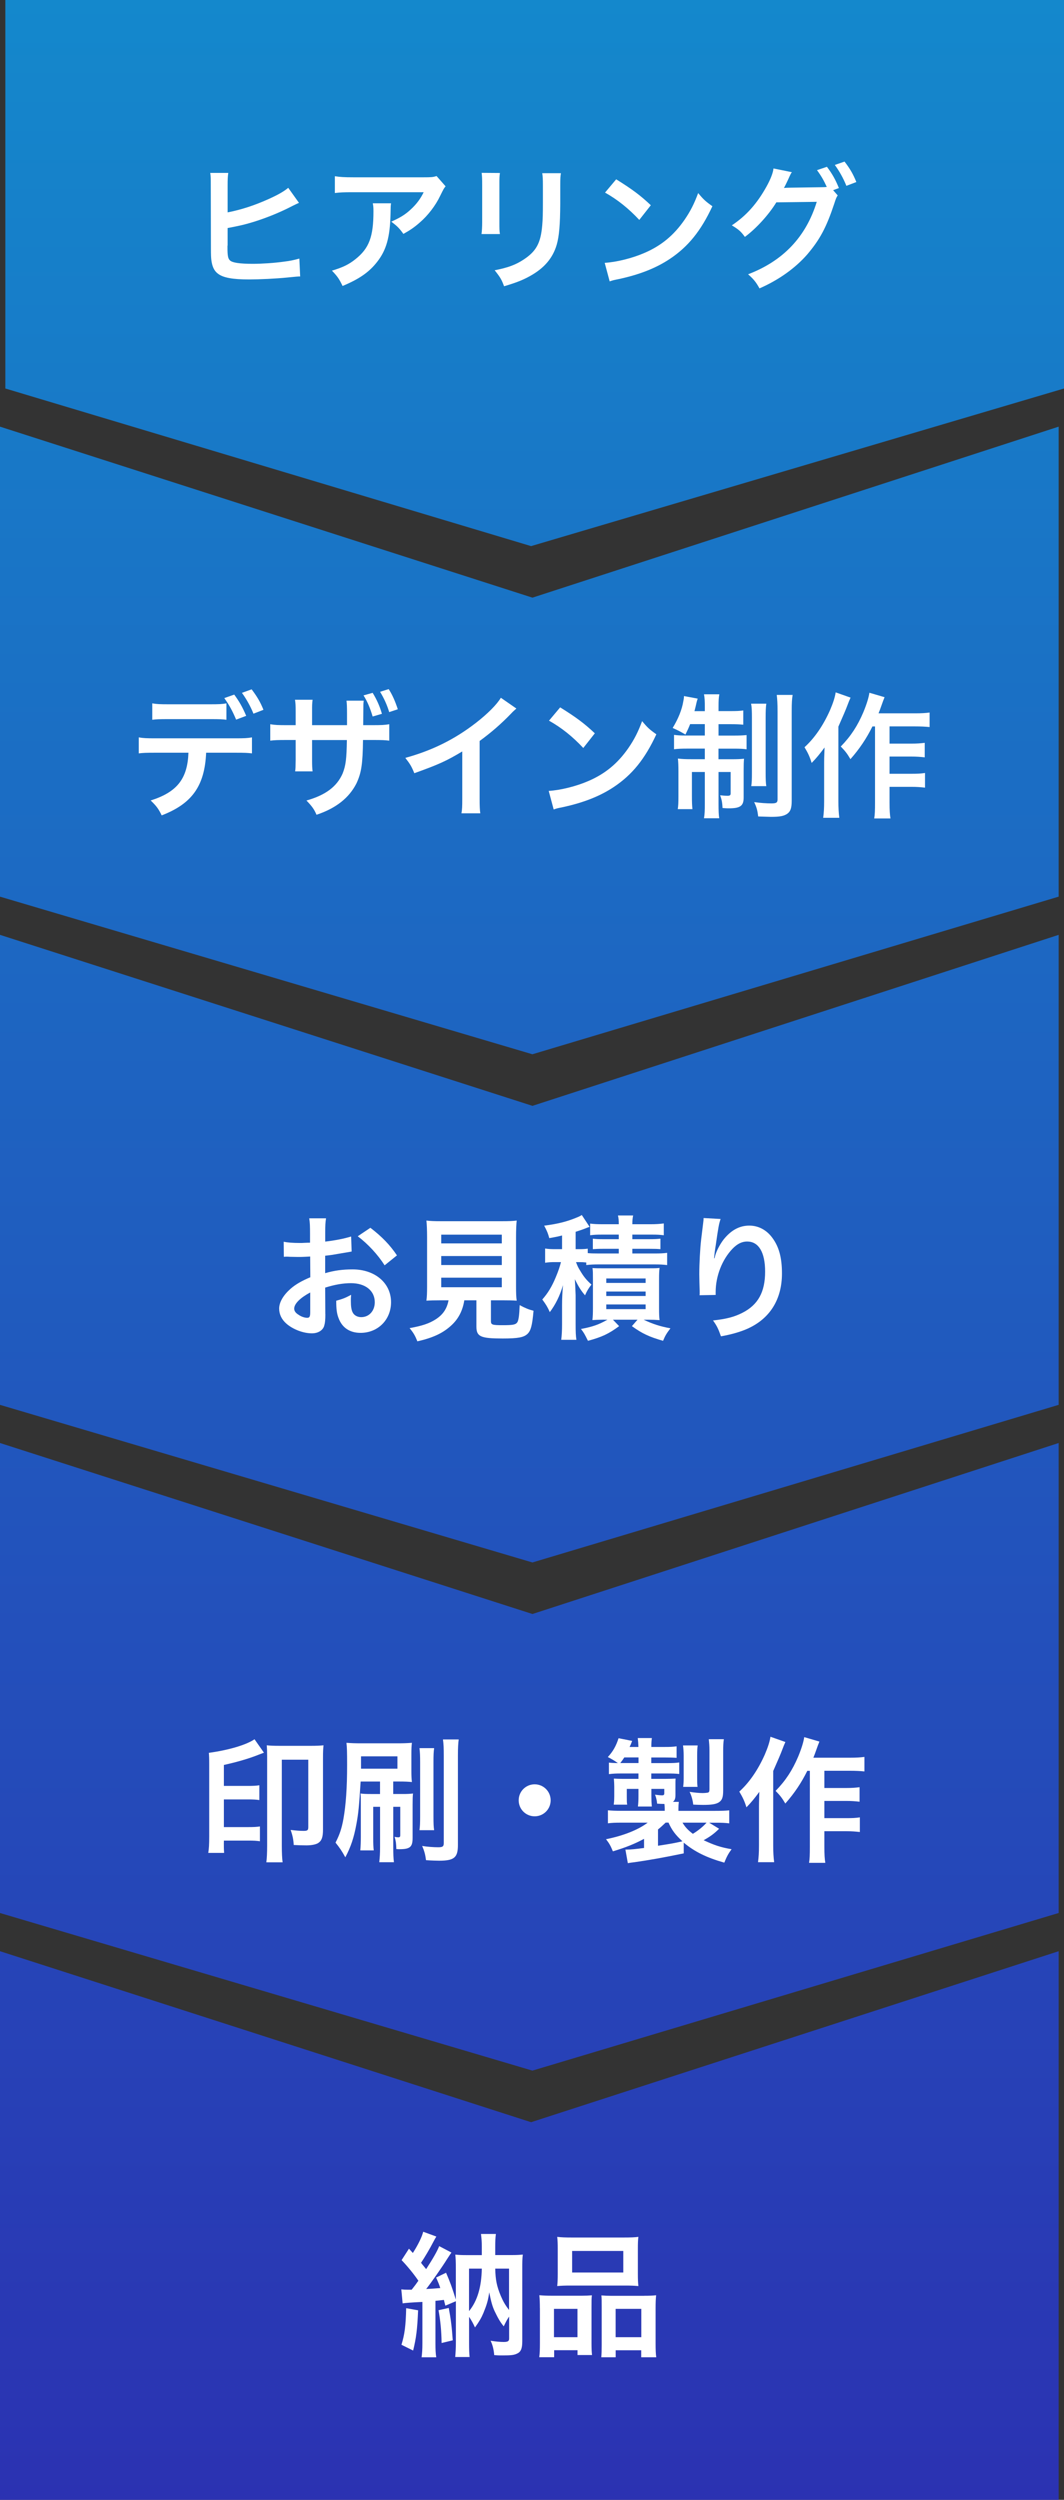
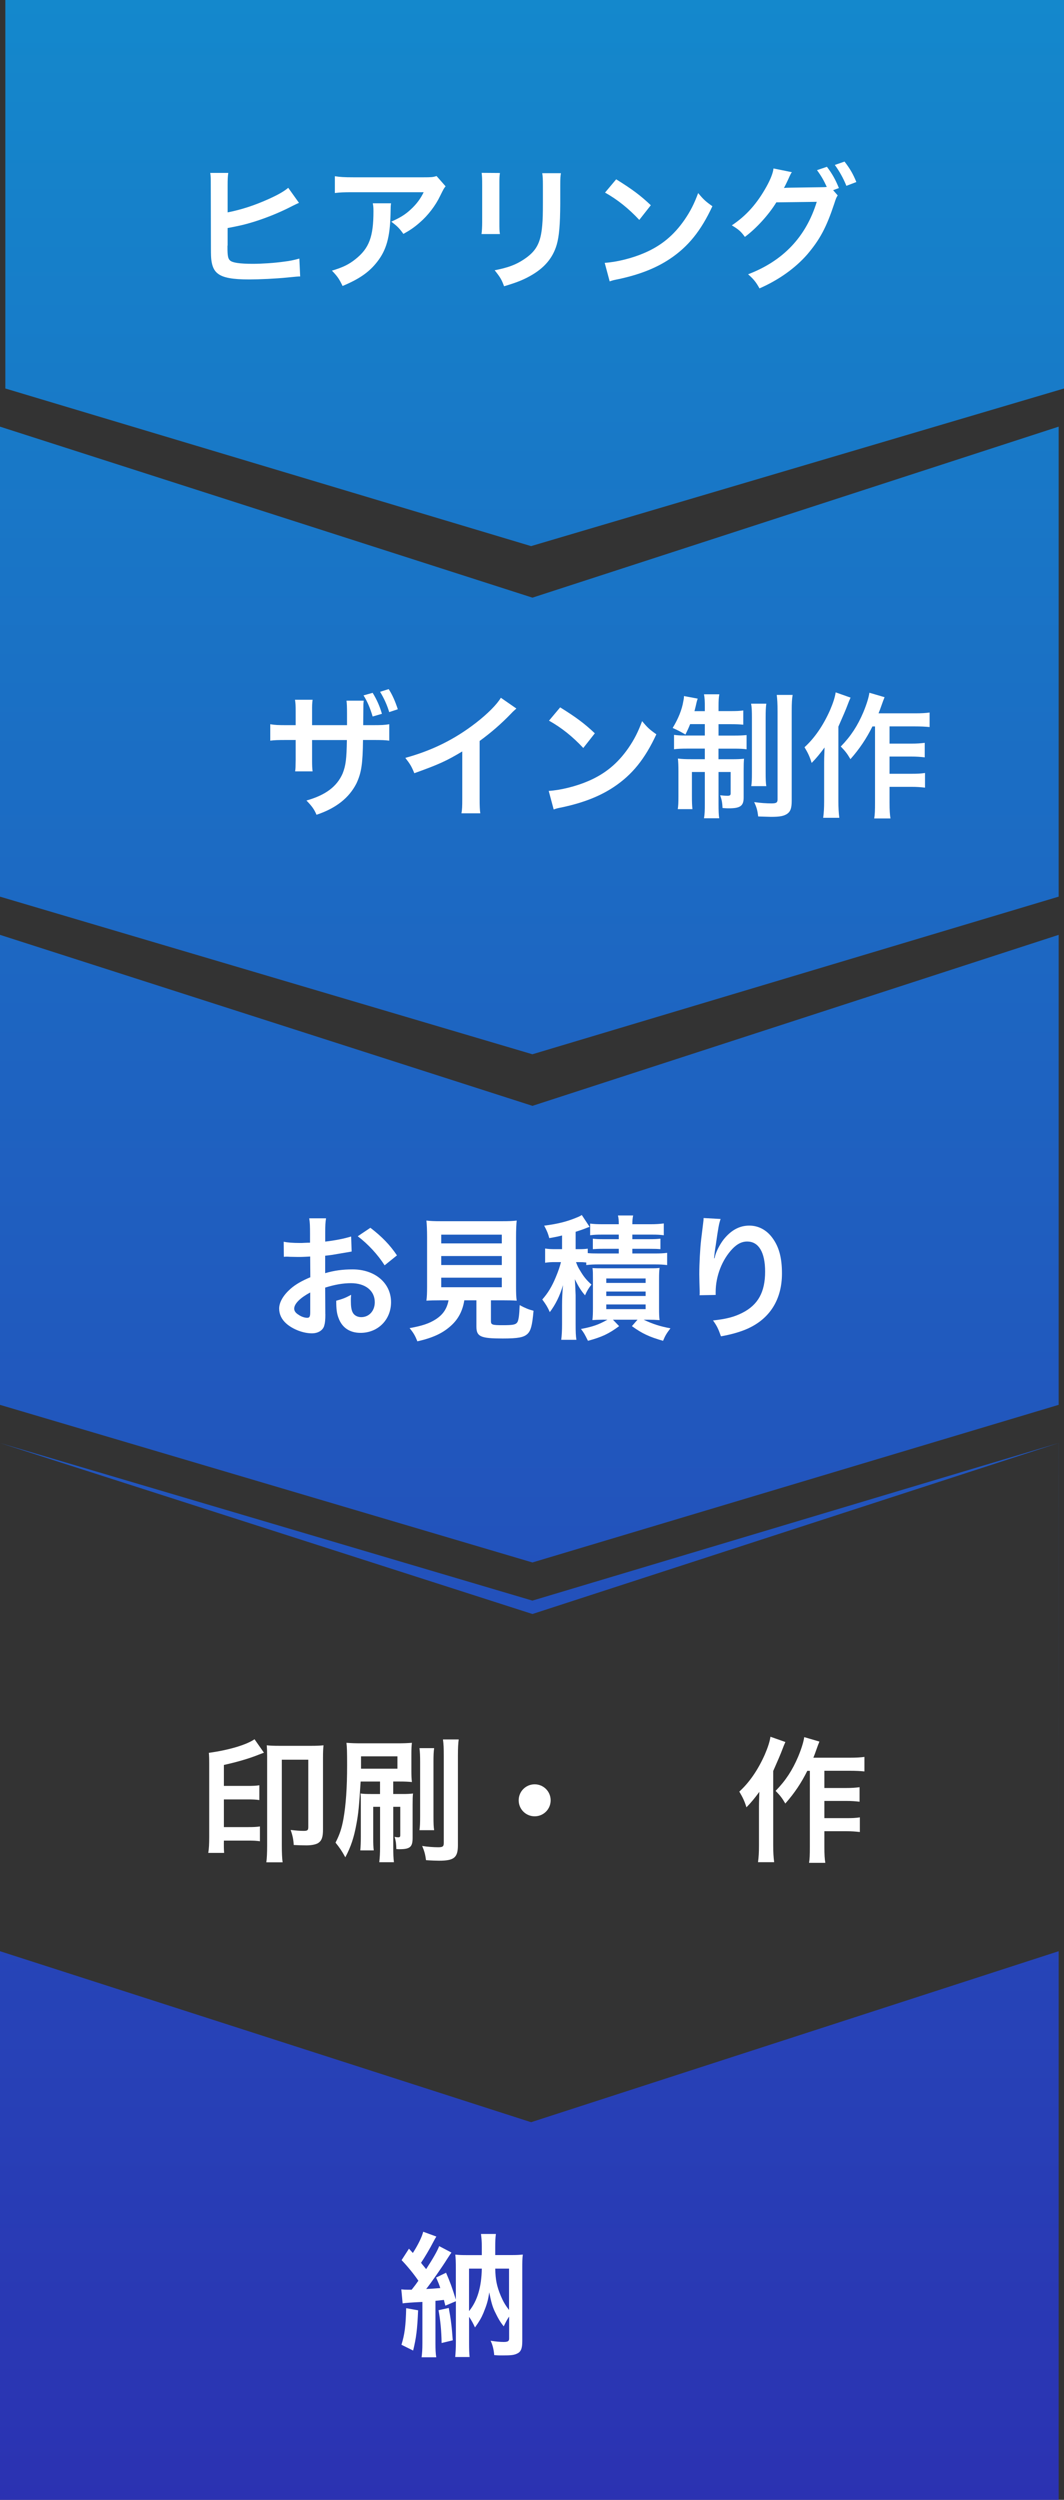
<svg xmlns="http://www.w3.org/2000/svg" id="_レイヤー_2" data-name="レイヤー 2" viewBox="0 0 224.99 528.15">
  <rect x="0" y="0" width="224.99" height="528.15" fill="#333333" stroke="none" />
  <defs>
    <style>
      .cls-1 {
        fill: #fff;
      }

      .cls-2 {
        fill: url(#_名称未設定グラデーション_75);
      }
    </style>
    <linearGradient id="_名称未設定グラデーション_75" data-name="名称未設定グラデーション 75" x1="40.66" y1="419.39" x2="568.81" y2="419.39" gradientTransform="translate(531.89 -40.66) rotate(90)" gradientUnits="userSpaceOnUse">
      <stop offset="0" stop-color="#1488cc" />
      <stop offset="1" stop-color="#2b32b2" />
    </linearGradient>
  </defs>
  <g id="_レイヤー_1-2" data-name="レイヤー 1">
    <g>
-       <path class="cls-2" d="M112.3,115.38L1.13,82.08V0h223.86v82.08l-112.69,33.3ZM223.86,189.44v-99.3l-111.27,36.13L0,90.14v99.3l112.58,33.3,111.27-33.3ZM223.86,296.81v-99.3l-111.27,36.13L0,197.51v99.3l112.58,33.3,111.27-33.3ZM223.86,404.17v-99.3l-111.27,36.13L0,304.87v99.3l112.58,33.3,111.27-33.3ZM223.86,412.24l-111.56,36.13L0,412.24v115.91h223.86v-115.91Z" />
+       <path class="cls-2" d="M112.3,115.38L1.13,82.08V0h223.86v82.08l-112.69,33.3ZM223.86,189.44v-99.3l-111.27,36.13L0,90.14v99.3l112.58,33.3,111.27-33.3ZM223.86,296.81v-99.3l-111.27,36.13L0,197.51v99.3l112.58,33.3,111.27-33.3ZM223.86,404.17v-99.3l-111.27,36.13L0,304.87l112.58,33.3,111.27-33.3ZM223.86,412.24l-111.56,36.13L0,412.24v115.91h223.86v-115.91Z" />
      <g>
        <path class="cls-1" d="M48.14,44.87c2.9-.57,5.6-1.45,8.58-2.78,2.1-.94,3.32-1.65,4.23-2.41l2.27,3.18c-.57.25-.63.28-1.34.63-2.56,1.34-5.43,2.5-8.13,3.35-2.07.63-2.81.8-5.62,1.34v3.66s0,.06-.03.09v.4c0,1.65.11,2.3.51,2.67.48.51,2.1.74,4.86.74,1.9,0,4.52-.17,6.59-.46,1.36-.17,1.99-.31,3.24-.65l.17,3.78c-.57,0-.77.03-2.81.23-2.27.23-5.83.4-7.96.4-3.55,0-5.51-.37-6.62-1.22-.8-.6-1.22-1.51-1.39-2.9-.06-.48-.09-.97-.09-2.59l-.03-13.19c0-1.45,0-1.85-.11-2.61h3.81c-.11.74-.14,1.34-.14,2.64v5.71Z" />
        <path class="cls-1" d="M82.69,42.94c-.08.54-.08.57-.11,2.3-.11,4.86-.88,7.59-2.81,10.06-1.7,2.19-3.78,3.64-7.33,5.12-.74-1.54-1.11-2.05-2.25-3.24,2.3-.68,3.58-1.31,4.97-2.42,2.9-2.3,3.81-4.74,3.81-10.11,0-.85-.03-1.11-.14-1.7h3.86ZM94.23,39.36c-.4.48-.4.51-1.14,1.99-.99,2.1-2.64,4.23-4.38,5.71-1.14,1-2.07,1.62-3.41,2.36-.85-1.19-1.28-1.62-2.56-2.59,1.9-.85,2.98-1.51,4.15-2.61,1.17-1.08,2.05-2.25,2.7-3.61h-14.92c-1.99,0-2.7.03-3.86.17v-3.55c1.08.17,1.96.23,3.92.23h14.83c1.7,0,1.96-.03,2.76-.26l1.9,2.16Z" />
        <path class="cls-1" d="M105.71,36.55c-.11.8-.11,1.05-.11,2.56v7.84c0,1.42,0,1.79.11,2.5h-3.89c.09-.65.14-1.53.14-2.56v-7.81c0-1.45-.03-1.82-.11-2.56l3.86.03ZM118.61,36.58c-.11.71-.14,1.02-.14,2.64v3.84c-.03,4.43-.23,6.82-.74,8.61-.82,2.84-2.64,4.97-5.6,6.62-1.51.85-2.93,1.42-5.54,2.19-.51-1.39-.79-1.88-1.99-3.38,2.78-.54,4.43-1.14,6.14-2.27,2.67-1.76,3.61-3.5,3.92-7.25.11-1.22.14-2.47.14-4.74v-3.55c0-1.45-.03-2.04-.14-2.7h3.95Z" />
        <path class="cls-1" d="M127.88,55.53c2.44-.14,5.83-.97,8.41-2.1,3.55-1.53,6.19-3.72,8.44-6.96,1.25-1.82,2.05-3.38,2.9-5.68,1.11,1.34,1.56,1.76,3.01,2.78-2.42,5.2-5.12,8.55-9.01,11.14-2.9,1.93-6.42,3.32-10.83,4.26-1.14.23-1.22.25-1.88.48l-1.05-3.92ZM130.29,37.88c3.38,2.1,5.14,3.41,7.33,5.48l-2.44,3.1c-2.27-2.42-4.6-4.29-7.24-5.77l2.36-2.81Z" />
        <path class="cls-1" d="M177.13,41.3c-.26.37-.4.71-.71,1.7-1.68,5.06-3.04,7.59-5.71,10.74-2.53,2.9-6.02,5.4-10.11,7.19-.74-1.34-1.25-1.96-2.41-2.98,7.44-2.84,12.25-7.93,14.52-15.31l-8.55.11c-1.59,2.61-4.29,5.57-6.65,7.3-.85-1.16-1.28-1.54-2.76-2.44,3.07-2.04,5.34-4.6,7.36-8.24.85-1.54,1.36-2.87,1.45-3.78l3.89.79c-.2.26-.23.31-.48.85-.23.51-.48,1.08-.77,1.65-.14.26-.14.28-.2.4l-.23.43c.34-.03.79-.06,1.36-.06l6.22-.09c.77,0,1.25-.03,1.48-.06-.65-1.42-1.17-2.33-2.07-3.55l2.1-.71c1.11,1.48,1.76,2.61,2.53,4.49l-1.22.45.97,1.11ZM178.97,39.25c-.68-1.68-1.51-3.13-2.44-4.4l2.05-.71c1.16,1.5,1.82,2.64,2.5,4.32l-2.1.8Z" />
      </g>
      <g>
-         <path class="cls-1" d="M43.59,159.03c-.31,7.02-2.98,10.77-9.4,13.24-.68-1.42-1.17-2.04-2.33-3.15,5.57-1.76,7.79-4.57,7.99-10.09h-6.9c-2.22,0-2.64.03-3.61.14v-3.38c.99.17,1.56.2,3.66.2h16.62c2.1,0,2.67-.03,3.66-.2v3.38c-.97-.11-1.39-.14-3.61-.14h-6.08ZM47.89,152.07c-.88-.11-1.28-.14-3.61-.14h-8.47c-2.33,0-2.7.03-3.61.14v-3.47c.97.17,1.53.2,3.66.2h8.35c2.16,0,2.73-.03,3.67-.2v3.47ZM49.53,146.75c1.08,1.48,1.73,2.61,2.53,4.49l-2.13.8c-.8-1.9-1.45-3.07-2.5-4.55l2.1-.74ZM53.6,150.79c-.65-1.62-1.48-3.07-2.44-4.41l2.05-.74c1.14,1.51,1.82,2.64,2.5,4.32l-2.1.82Z" />
        <path class="cls-1" d="M73.38,153.2v-2.36c0-1.5-.03-2.16-.11-2.81h3.64c-.08.68-.08.88-.08,1.88,0,1.05-.03,2.16-.03,3.3h1.79c2.16,0,2.7-.03,3.72-.2v3.47c-.97-.11-1.36-.14-3.67-.14h-1.88c-.06,5.11-.34,6.93-1.39,9.18-1.56,3.07-4.35,5.26-8.44,6.62-.48-1.14-.97-1.82-2.13-3.01,4.04-1.14,6.42-2.93,7.64-5.68.68-1.7.85-3.1.91-7.1h-7.36v4.23c0,1.28.03,1.7.11,2.39h-3.69c.09-.6.09-.91.11-2.45v-4.18h-1.73c-2.27,0-2.67.03-3.64.14v-3.47c1.02.17,1.56.2,3.69.2h1.68v-2.84c0-1.45-.03-1.82-.14-2.53h3.72c-.11.94-.11,1.05-.11,2.42v2.95h7.39ZM78.8,146.38c.85,1.39,1.48,2.76,1.96,4.43l-1.96.57c-.54-1.82-1.14-3.21-1.93-4.46l1.93-.54ZM82.3,150.45c-.43-1.45-1.08-2.9-1.93-4.29l1.82-.57c.77,1.19,1.36,2.53,1.93,4.26l-1.82.6Z" />
        <path class="cls-1" d="M109.18,149.71c-.48.43-.63.54-1.05.99-2.13,2.22-4.26,4.06-6.71,5.85v12.13c0,1.56.03,2.39.14,3.15h-3.98c.14-.82.17-1.39.17-3.07v-10c-3.32,1.99-4.92,2.73-10.14,4.6-.6-1.48-.91-1.96-1.9-3.24,5.62-1.54,10.4-3.89,14.92-7.39,2.53-1.96,4.46-3.92,5.28-5.31l3.27,2.27Z" />
        <path class="cls-1" d="M116.03,167.1c2.44-.14,5.83-.97,8.41-2.1,3.55-1.53,6.19-3.72,8.44-6.96,1.25-1.82,2.04-3.38,2.9-5.68,1.11,1.34,1.56,1.76,3.01,2.78-2.41,5.2-5.11,8.55-9.01,11.14-2.9,1.93-6.42,3.32-10.82,4.26-1.14.23-1.22.25-1.88.48l-1.05-3.92ZM118.45,149.45c3.38,2.1,5.14,3.41,7.33,5.48l-2.44,3.1c-2.27-2.42-4.6-4.29-7.25-5.77l2.36-2.81Z" />
        <path class="cls-1" d="M145.93,153c-.34.85-.51,1.22-.99,2.19-1.11-.65-1.62-.91-2.7-1.39,1.16-1.9,1.96-3.84,2.25-5.63.14-.68.14-.85.14-1.11l2.9.54c-.08.23-.23.71-.31,1.14-.06.31-.23.94-.37,1.51h2.19v-.8c0-1.36-.03-1.96-.17-2.76h3.24c-.14.71-.17,1.31-.17,2.7v.85h2.42c1.39,0,2.07-.03,2.81-.14v3.01c-.8-.08-1.51-.11-2.81-.11h-2.42v2.41h3.32c1.11,0,1.82-.03,2.61-.11v3.01c-.71-.11-1.36-.14-2.73-.14h-3.21v2.24h2.76c1.25,0,1.85-.03,2.64-.11-.06.68-.08,1.25-.08,2.53v5.68c0,1.76-.71,2.27-3.15,2.27-.26,0-.51,0-1.31-.06-.06-1.17-.17-1.76-.51-2.7.45.06,1.19.11,1.51.11.54,0,.71-.11.71-.48v-4.55h-2.56v6.71c0,1.54.03,2.3.14,3.07h-3.21c.14-.88.17-1.59.17-3.1v-6.68h-2.73v5.09c0,1.22.03,2.02.11,2.76h-3.1c.11-.74.14-1.25.14-2.79v-5.23c0-1.11-.03-1.88-.11-2.67.88.11,1.59.14,2.76.14h2.93v-2.24h-3.58c-1.31,0-2.13.03-2.93.14v-3.04c.74.11,1.42.14,2.53.14h3.98v-2.41h-3.1ZM162.04,148.68c-.11.77-.14,1.53-.14,2.95v11.45c0,1.71.03,2.3.14,3.01h-3.18c.11-.74.14-1.25.14-3.04v-11.37c0-1.45-.03-2.25-.17-3.01h3.21ZM167.61,146.81c-.14.82-.2,1.68-.2,3.44v18.98c0,1.51-.26,2.22-.94,2.7-.71.48-1.53.65-3.44.65-.14,0-1.02-.03-2.7-.08-.17-1.34-.34-1.93-.85-3.04,1.34.2,2.64.28,3.66.28s1.28-.17,1.28-.85v-18.55c0-1.7-.06-2.61-.17-3.52h3.35Z" />
        <path class="cls-1" d="M179.86,147.38c-.31.71-.4.91-.65,1.59q-.45,1.22-1.93,4.55v15.74c0,1.34.06,2.47.2,3.52h-3.41c.14-1.08.2-2.04.2-3.52v-8.1c0-.71,0-.85.09-3.24-.99,1.34-1.7,2.22-2.73,3.27-.4-1.31-.79-2.13-1.51-3.32,2.1-1.9,3.95-4.57,5.4-7.84.63-1.48,1.02-2.64,1.19-3.75l3.15,1.11ZM184.49,153.46c-1.25,2.53-2.73,4.75-4.66,6.93-.68-1.16-1.08-1.68-2.04-2.67,2.16-2.22,3.55-4.38,4.77-7.24.71-1.71,1.14-3.13,1.28-4.12l3.21.94c-.28.68-.37.94-.57,1.51-.43,1.19-.45,1.28-.71,1.9h7.73c1.39,0,2.27-.06,3.07-.17v3.07c-.82-.09-1.82-.14-3.07-.14h-5.4v3.64h4.63c1.19,0,1.96-.06,2.81-.17v3.07c-.91-.11-1.76-.17-2.84-.17h-4.6v3.64h4.66c1.22,0,1.99-.03,2.84-.17v3.1c-.94-.11-1.76-.17-2.84-.17h-4.66v3.27c0,1.7.06,2.61.2,3.41h-3.44c.14-.82.17-1.68.17-3.41v-16.03h-.54Z" />
      </g>
      <g>
        <path class="cls-1" d="M68.8,277.64c0,1.16-.06,1.85-.23,2.41-.25.99-1.28,1.65-2.61,1.65-1.79,0-3.95-.8-5.37-2.02-1.02-.88-1.56-1.99-1.56-3.21,0-1.34.88-2.84,2.44-4.21,1.02-.88,2.27-1.62,4.15-2.41l-.03-4.38q-.23,0-1.17.06c-.43.03-.82.03-1.53.03-.43,0-1.22-.03-1.56-.03-.37-.03-.63-.03-.71-.03-.11,0-.34,0-.6.03l-.03-3.18c.79.17,1.93.26,3.44.26.28,0,.6,0,.99-.03.68-.03.82-.03,1.14-.03v-1.88c0-1.62-.03-2.36-.17-3.27h3.55c-.14.91-.17,1.51-.17,3.1v1.82c2.13-.25,4.04-.63,5.48-1.08l.11,3.18c-.51.08-1.05.17-3.01.51-.94.17-1.51.26-2.59.37v3.69c1.93-.57,3.72-.8,5.8-.8,4.75,0,8.13,2.9,8.13,6.93,0,3.69-2.75,6.48-6.45,6.48-2.3,0-3.92-1.11-4.66-3.15-.37-.97-.48-1.9-.48-3.64,1.45-.4,1.93-.6,3.15-1.25-.06.54-.06.79-.06,1.25,0,1.19.11,1.96.4,2.5.31.6,1,.97,1.79.97,1.68,0,2.87-1.34,2.87-3.15,0-2.44-1.99-4.03-5.03-4.03-1.71,0-3.44.31-5.46.94l.03,5.6ZM65.59,273.07c-2.13,1.14-3.38,2.39-3.38,3.41,0,.48.28.91.94,1.31.57.4,1.28.63,1.82.63.48,0,.63-.26.63-1.19v-4.15ZM81.33,267.33c-1.42-2.24-3.5-4.49-5.68-6.14l2.67-1.79c2.47,1.9,4.12,3.61,5.62,5.83l-2.61,2.1Z" />
        <path class="cls-1" d="M93.24,274.72c-1.36,0-2.33.03-3.07.08.11-.82.14-1.7.14-3.01v-10.37c0-1.56-.06-2.81-.14-3.55.85.11,1.68.14,2.98.14h13.1c1.31,0,2.19-.03,3.01-.14-.08.68-.14,1.99-.14,3.55v10.37c0,1.36.03,2.22.14,3.01-.74-.06-1.85-.08-3.01-.08h-2.44v4.38c0,.79.26.88,2.47.88s2.75-.11,3.1-.6c.28-.4.43-1.48.51-3.64,1.17.63,1.85.91,2.93,1.19-.28,3.15-.57,4.2-1.28,4.89-.79.74-2.02.97-5.23.97-4.72,0-5.57-.4-5.57-2.53v-5.54h-2.56c-.34,2.19-1.25,3.92-2.7,5.26-1.79,1.68-3.95,2.67-7.22,3.41-.48-1.19-.82-1.79-1.65-2.79,2.67-.48,4.18-.99,5.54-1.87,1.53-.99,2.36-2.22,2.7-4.01h-1.62ZM93.3,262.7h12.81v-1.85h-12.81v1.85ZM93.3,267.27h12.81v-1.9h-12.81v1.9ZM93.3,271.96h12.81v-2.02h-12.81v2.02Z" />
        <path class="cls-1" d="M123.96,266.73c-.54-.06-.94-.08-1.62-.08h-.54c.31.82.45,1.14.88,1.82.74,1.25,1.34,1.99,2.39,2.93-.54.68-.94,1.28-1.36,2.27-.85-.99-1.34-1.76-2.16-3.41q.08.97.17,3.38v6.08c0,1.65.03,2.56.17,3.35h-3.21c.11-.97.17-1.93.17-3.32v-4.01c0-1.39.08-2.87.2-4.23-.65,2.24-1.59,4.12-2.79,5.71-.45-1.02-.79-1.59-1.59-2.67,1.19-1.34,2.05-2.76,2.87-4.75.54-1.28.88-2.33,1.08-3.15h-1.19c-.97,0-1.45.03-2.16.14v-3.01c.68.11,1.22.14,2.24.14h1.34v-2.9c-.85.23-1.28.31-2.7.57-.28-1.02-.45-1.45-1.08-2.64,2.75-.34,4.8-.85,6.79-1.68.54-.2.85-.37,1.16-.57l1.65,2.5c-.17.06-.23.09-.48.17-.74.31-1.31.51-2.47.88v3.67h.68c.91,0,1.34-.03,1.88-.11v.94c.6.06,1.19.08,2.33.08h4.23v-.99h-3.18c-1.17,0-1.62.03-2.3.08v-2.22c.65.09,1.28.11,2.3.11h3.18v-.97h-3.55c-1.16,0-1.68.03-2.5.14v-2.47c.77.11,1.56.14,2.7.14h3.35c0-.85-.03-1.28-.17-1.85h3.21c-.11.51-.17,1-.17,1.85h3.89c1.11,0,1.93-.06,2.76-.17v2.5c-.85-.11-1.36-.14-2.53-.14h-4.12v.97h3.55c1.11,0,1.73-.03,2.39-.11v2.22c-.68-.06-1.14-.08-2.36-.08h-3.58v.99h4.72c1.19,0,1.88-.03,2.64-.14v2.59c-.91-.11-1.48-.14-2.64-.14h-11.82c-1.11,0-1.79.03-2.64.14v-.54ZM127.71,278.81q-1.82.03-2.44.09c.09-.71.11-1.51.11-2.56v-6.05c0-1.36,0-1.71-.09-2.39.65.06,1.17.06,2.36.06h9.38c1.34,0,1.82,0,2.44-.08-.08.65-.11,1.17-.11,2.53v5.91c0,1.36.03,1.93.11,2.59-.77-.06-1.48-.09-2.39-.09h-.97c1.82.88,3.47,1.42,5.66,1.82-.85,1.11-1.11,1.56-1.56,2.64-2.93-.83-4.43-1.54-6.59-3.1l1.19-1.36h-5.2l1.31,1.36c-2.19,1.62-3.64,2.3-6.59,3.1-.77-1.54-.85-1.68-1.48-2.5,2.41-.46,3.69-.88,5.6-1.96h-.74ZM128.2,271.05h8.32v-.94h-8.32v.94ZM128.2,273.81h8.32v-.94h-8.32v.94ZM128.2,276.59h8.32v-.99h-8.32v.99Z" />
        <path class="cls-1" d="M152.38,257.53c-.34.97-.48,1.7-1.02,5.48-.2,1.19-.31,2.16-.37,2.84h.09q.06-.17.17-.63c.28-.99,1.02-2.39,1.79-3.38,1.56-1.93,3.32-2.9,5.4-2.9,1.93,0,3.64.91,4.86,2.56,1.42,1.9,2.05,4.21,2.05,7.56,0,5.48-2.56,9.57-7.33,11.68-1.45.65-3.44,1.22-5.57,1.59-.57-1.62-.88-2.25-1.68-3.35,2.84-.31,4.49-.74,6.22-1.62,3.3-1.68,4.8-4.37,4.8-8.7,0-4.09-1.36-6.36-3.81-6.36-1.08,0-2.07.48-3.07,1.51-2.22,2.3-3.58,5.8-3.58,9.18v.6l-3.41.06c.03-.17.03-.31.03-.37v-.54c-.03-.82-.08-2.93-.08-3.49,0-2.3.17-5.46.4-7.42l.43-3.52c.06-.48.08-.6.08-.97l3.61.2Z" />
      </g>
      <g>
        <path class="cls-1" d="M47.33,389.28c0,.88,0,1.36.06,2.19h-3.35c.14-.85.2-1.82.2-3.44v-15.34c0-1.36-.03-1.79-.08-2.36,4.18-.57,7.93-1.68,9.66-2.87l1.99,2.84c-.57.2-.57.23-1.14.43-2.05.83-4.63,1.56-7.33,2.16v4.43h5c1.17,0,1.82-.03,2.5-.14v3.13c-.65-.11-1.36-.14-2.5-.14h-5v5.85h5.17c1.08,0,1.74-.03,2.45-.14v3.13c-.71-.11-1.36-.14-2.45-.14h-5.17v.43ZM65.8,368.85c1.05,0,1.85-.03,2.61-.11-.08.79-.11,1.42-.11,2.59v15.17c0,1.62-.25,2.36-.99,2.87-.46.31-1.42.51-2.5.51-.97,0-1.79-.03-2.7-.08-.06-1.14-.23-1.99-.65-3.18,1.19.14,1.96.2,2.76.2s.97-.14.97-.8v-14.24h-5.6v18.1c0,1.54.06,2.79.17,3.58h-3.44c.11-.8.17-2.07.17-3.61v-18.78c0-1.11-.03-1.65-.08-2.33.71.08,1.48.11,2.64.11h6.76Z" />
        <path class="cls-1" d="M76.26,376.41c-.34,5.23-.45,6.59-.91,9.06-.51,2.75-1.14,4.69-2.33,6.93-.74-1.36-1.22-2.04-2.07-3.1.88-1.71,1.31-3.01,1.68-5.06.51-2.9.77-6.48.77-11.34,0-2.7-.03-3.81-.14-4.69,1.08.08,1.71.11,3.24.11h7.56c1.22,0,2.05-.03,3.04-.11-.08.68-.11,1.28-.11,2.47v3.35c0,1.19.03,1.76.11,2.47-.82-.08-1.56-.11-2.56-.11h-1.39v2.64h2.02c.97,0,1.54-.03,2.16-.11-.06.6-.08,1.14-.08,2.33v7.05c0,1.93-.54,2.39-2.81,2.39-.14,0-.37,0-.63-.03-.03-1.14-.09-1.68-.37-2.59.34.09.6.11.77.11.31,0,.43-.11.43-.43v-6.02h-1.48v8.44c0,1.59.03,2.42.14,3.27h-3.1c.11-.97.17-1.85.17-3.24v-8.47h-1.45v6.45c0,1.42.03,2.07.11,2.76h-2.84c.08-.97.11-1.79.11-2.9v-6.62c0-1.36,0-1.79-.06-2.5.65.09,1.22.11,2.22.11h1.9v-2.64h-4.09ZM76.34,373.68h7.7v-2.61h-7.7v2.61ZM91.8,369.34c-.11.77-.14,1.48-.14,2.95v11.37c0,1.71.03,2.3.14,3.01h-3.1c.11-.79.14-1.48.14-3.04v-11.28c0-1.36-.03-2.13-.14-3.01h3.1ZM97,367.49c-.11.85-.17,1.68-.17,3.44v18.89c0,2.64-.79,3.3-3.98,3.3-.48,0-1.59-.03-2.76-.11-.17-1.25-.37-1.96-.82-3.01.97.17,2.42.28,3.38.28s1.19-.17,1.19-.88v-18.41c0-1.62-.03-2.47-.17-3.49h3.32Z" />
        <path class="cls-1" d="M116.44,380.36c0,1.88-1.51,3.38-3.38,3.38s-3.38-1.5-3.38-3.38,1.51-3.38,3.38-3.38,3.38,1.51,3.38,3.38Z" />
-         <path class="cls-1" d="M144.63,391.56c-4.38.91-7.47,1.45-10.48,1.88-.74.08-.85.11-1.39.2l-.51-2.87h.28c.82,0,1.93-.11,3.66-.34v-1.93c-2.02,1.08-3.86,1.82-6.59,2.64-.48-1.16-.74-1.65-1.45-2.56,3.69-.74,6.82-1.99,8.81-3.5h-5.37c-1.65,0-2.13.03-3.04.14v-2.75c.85.08,1.51.11,3.15.11h8.86v-.48c0-.28-.03-.74-.06-.97-.63,0-.82-.03-1.54-.06-.06-.68-.2-1.28-.45-1.9.57.08,1.14.14,1.48.14.37,0,.48-.11.48-.48v-.88h-2.73v1.48c0,.91.03,1.56.09,2.24h-2.93c.08-.82.11-1.22.11-2.24v-1.48h-2.47v1.71c0,.88,0,1.14.08,1.62h-2.84l.03-.28c.06-.48.08-.94.08-1.48v-2.13c0-.54-.03-.77-.08-1.62.43.03,1.25.06,1.9.06h3.3v-1.14h-3.69c-1.05,0-1.73.03-2.56.14v-2.44c.57.08.91.08,1.9.11-.68-.48-1.28-.85-2.13-1.28,1.08-1.17,1.73-2.3,2.27-3.98l2.87.57c-.23.63-.31.82-.54,1.28h1.87c-.03-.82-.06-1.28-.14-1.88h2.98c-.08.6-.11,1.05-.11,1.88h2.73c1.31,0,1.88-.03,2.61-.14v2.44c-.8-.06-1.45-.08-2.59-.08h-2.76v1.19h3.1c1.59,0,2.07-.03,2.81-.14v2.44c-.74-.09-1.54-.11-2.67-.11h-3.24v1.14h2.87c1.05,0,1.59-.03,2.27-.06-.03.34-.03.65-.03,1.22v2.25c0,.74-.14,1.14-.54,1.45h1.25c-.06.6-.08.82-.08,1.42v.48h7.5c1.59,0,2.5-.03,3.24-.11v2.75c-.94-.11-1.42-.14-3.1-.14h-1.14l2.1,1.28c-1.02,1.02-1.88,1.65-3.27,2.42,2.24,1.05,3.61,1.51,5.91,1.9-.71.96-1.05,1.62-1.54,2.84-3.72-1.05-6.28-2.3-8.58-4.23v2.27ZM135.02,372.49v-1.19h-3.01c-.31.48-.45.68-.85,1.19h3.86ZM139.14,389.96c2.81-.43,3.55-.57,5.17-.94-1.48-1.34-2.24-2.36-2.95-3.95h-.6c-.51.48-1.05.99-1.62,1.45v3.44ZM144.32,385.08c.54.91,1.11,1.54,2.19,2.36,1.05-.63,2.16-1.51,2.9-2.36h-5.09ZM144.46,377.52c.08-.68.11-1.08.11-1.93v-4.69c0-.77-.06-1.53-.14-2.13h3.1c-.08.51-.11,1.11-.11,2.13v4.66c0,.94,0,1.39.08,1.96h-3.04ZM152.92,378.26c0,1.51-.23,2.1-.96,2.56-.63.37-1.54.51-3.3.51-.57,0-1.36-.03-2.07-.06-.11-.97-.37-1.9-.77-2.7,1.05.17,2.1.26,2.75.26.43,0,.94-.06,1.11-.09.26-.09.34-.23.34-.74v-8.13c0-1-.06-1.65-.14-2.42h3.18c-.11.8-.14,1.36-.14,2.56v8.24Z" />
        <path class="cls-1" d="M166.08,368.03c-.31.71-.4.91-.65,1.59q-.45,1.22-1.93,4.55v15.74c0,1.34.06,2.47.2,3.52h-3.41c.14-1.08.2-2.04.2-3.52v-8.1c0-.71,0-.85.08-3.24-.99,1.34-1.7,2.22-2.73,3.27-.4-1.31-.8-2.13-1.51-3.32,2.1-1.9,3.95-4.57,5.4-7.84.63-1.48,1.02-2.64,1.19-3.75l3.15,1.11ZM170.72,374.11c-1.25,2.53-2.73,4.75-4.66,6.93-.68-1.16-1.08-1.68-2.05-2.67,2.16-2.22,3.55-4.38,4.77-7.24.71-1.71,1.14-3.13,1.28-4.12l3.21.94c-.28.68-.37.94-.57,1.51-.43,1.19-.45,1.28-.71,1.9h7.73c1.39,0,2.27-.06,3.07-.17v3.07c-.83-.09-1.82-.14-3.07-.14h-5.4v3.64h4.63c1.19,0,1.96-.06,2.81-.17v3.07c-.91-.11-1.76-.17-2.84-.17h-4.6v3.64h4.66c1.22,0,1.99-.03,2.84-.17v3.1c-.94-.11-1.76-.17-2.84-.17h-4.66v3.27c0,1.7.06,2.61.2,3.41h-3.44c.14-.82.17-1.68.17-3.41v-16.03h-.54Z" />
      </g>
      <g>
        <path class="cls-1" d="M84.86,483.68c.48.06.77.08,1.34.08h.85c.68-.85.91-1.17,1.42-1.9-1.02-1.5-2.39-3.15-3.55-4.35l1.56-2.42c.4.46.54.6.82.91,1.11-1.73,1.93-3.41,2.19-4.49l2.78,1.02c-.2.31-.28.45-.6,1.05-.77,1.5-1.85,3.32-2.64,4.49.2.26.34.45.45.57.34.43.43.51.63.77,1.48-2.27,2.39-3.89,2.76-4.86l2.59,1.36c-.26.37-.45.63-.99,1.48-.97,1.56-3.32,4.92-4.35,6.22.85-.03,1.85-.11,2.98-.2-.23-.74-.4-1.14-.88-2.22l2.1-1.02c.85,1.96,1.25,3.04,2.07,5.68v-6.53c0-1.45-.03-2.13-.11-2.98.88.09,1.34.11,2.59.11h3.01v-1.88c0-1.02-.06-1.68-.17-2.59h3.15c-.11.85-.14,1.56-.14,2.61v1.85h3.27c1.28,0,1.82-.03,2.56-.11-.11.91-.11,1.62-.11,3.01v15.29c0,1.62-.31,2.3-1.19,2.67-.65.28-1.22.34-3.04.34-.68,0-.99,0-1.7-.06-.11-1.22-.34-2.16-.77-3.04,1.08.17,1.99.26,2.78.26.85,0,1.14-.17,1.14-.71v-4.66c-.43.65-.54.82-1.14,2.07-.77-.94-1.19-1.68-1.93-3.21-.48-1.05-.71-1.88-1.14-3.98-.23,1.68-.51,2.61-1.22,4.35-.43,1.02-.85,1.76-1.79,3.07-.46-.99-.68-1.39-1.25-2.25v5.46c0,1.48.03,2.3.11,3.04h-3.04c.08-.94.14-1.85.14-3.27v-8.52l-2.22.94c-.17-.63-.2-.74-.31-1.22-.65.08-.88.11-1.79.2v8.95c0,1.39.03,2.1.17,2.98h-3.1c.11-.91.17-1.62.17-2.98v-8.72q-3.52.17-4.18.31l-.28-2.98ZM88.41,488.11c-.17,4.06-.4,5.85-1.05,8.5l-2.47-1.22c.68-2.19.91-3.98,1-7.73l2.53.45ZM94.89,487.6c.46,2.42.65,4.06.85,6.85l-2.36.57c-.03-2.53-.26-4.83-.65-6.93l2.16-.48ZM99.18,488.28c1.76-2.13,2.64-5.11,2.7-8.98h-2.7v8.98ZM104.72,479.3c.06,2.39.31,3.69,1.19,5.8.51,1.19.97,1.96,1.73,2.95v-8.75h-2.93Z" />
-         <path class="cls-1" d="M114.16,487.65c0-1.02-.03-1.9-.11-2.73.85.08,1.59.11,2.76.11h6.22c.82,0,1.45-.03,2.13-.09-.08.6-.08,1.02-.08,2.47v7.59c0,1.16.03,1.93.11,2.56h-3.07v-1.02h-4.94v1.48h-3.15c.11-.82.14-1.59.14-3.07v-7.3ZM117.14,493.79h4.97v-5.99h-4.97v5.99ZM117.94,475.12c0-1.02-.03-1.79-.11-2.53.85.11,1.68.14,3.21.14h10.71c1.59,0,2.5-.03,3.24-.14-.09.71-.11,1.42-.11,2.5v5.26c0,1.16.03,1.87.11,2.64-.88-.08-1.45-.11-2.96-.11h-11.25c-1.48,0-2.1.03-2.95.11.08-.79.11-1.56.11-2.61v-5.26ZM120.98,480.12h10.82v-4.55h-10.82v4.55ZM136.21,485.04c1.17,0,1.82-.03,2.53-.11-.08.79-.11,1.56-.11,2.73v7.33c0,1.53.03,2.27.14,3.04h-3.18v-1.48h-5.4v1.48h-3.04c.06-.8.08-1.36.08-2.53v-8.21c0-1.28,0-1.73-.06-2.33.65.06,1.25.09,2.1.09h6.93ZM130.18,493.79h5.43v-5.99h-5.43v5.99Z" />
      </g>
    </g>
  </g>
</svg>